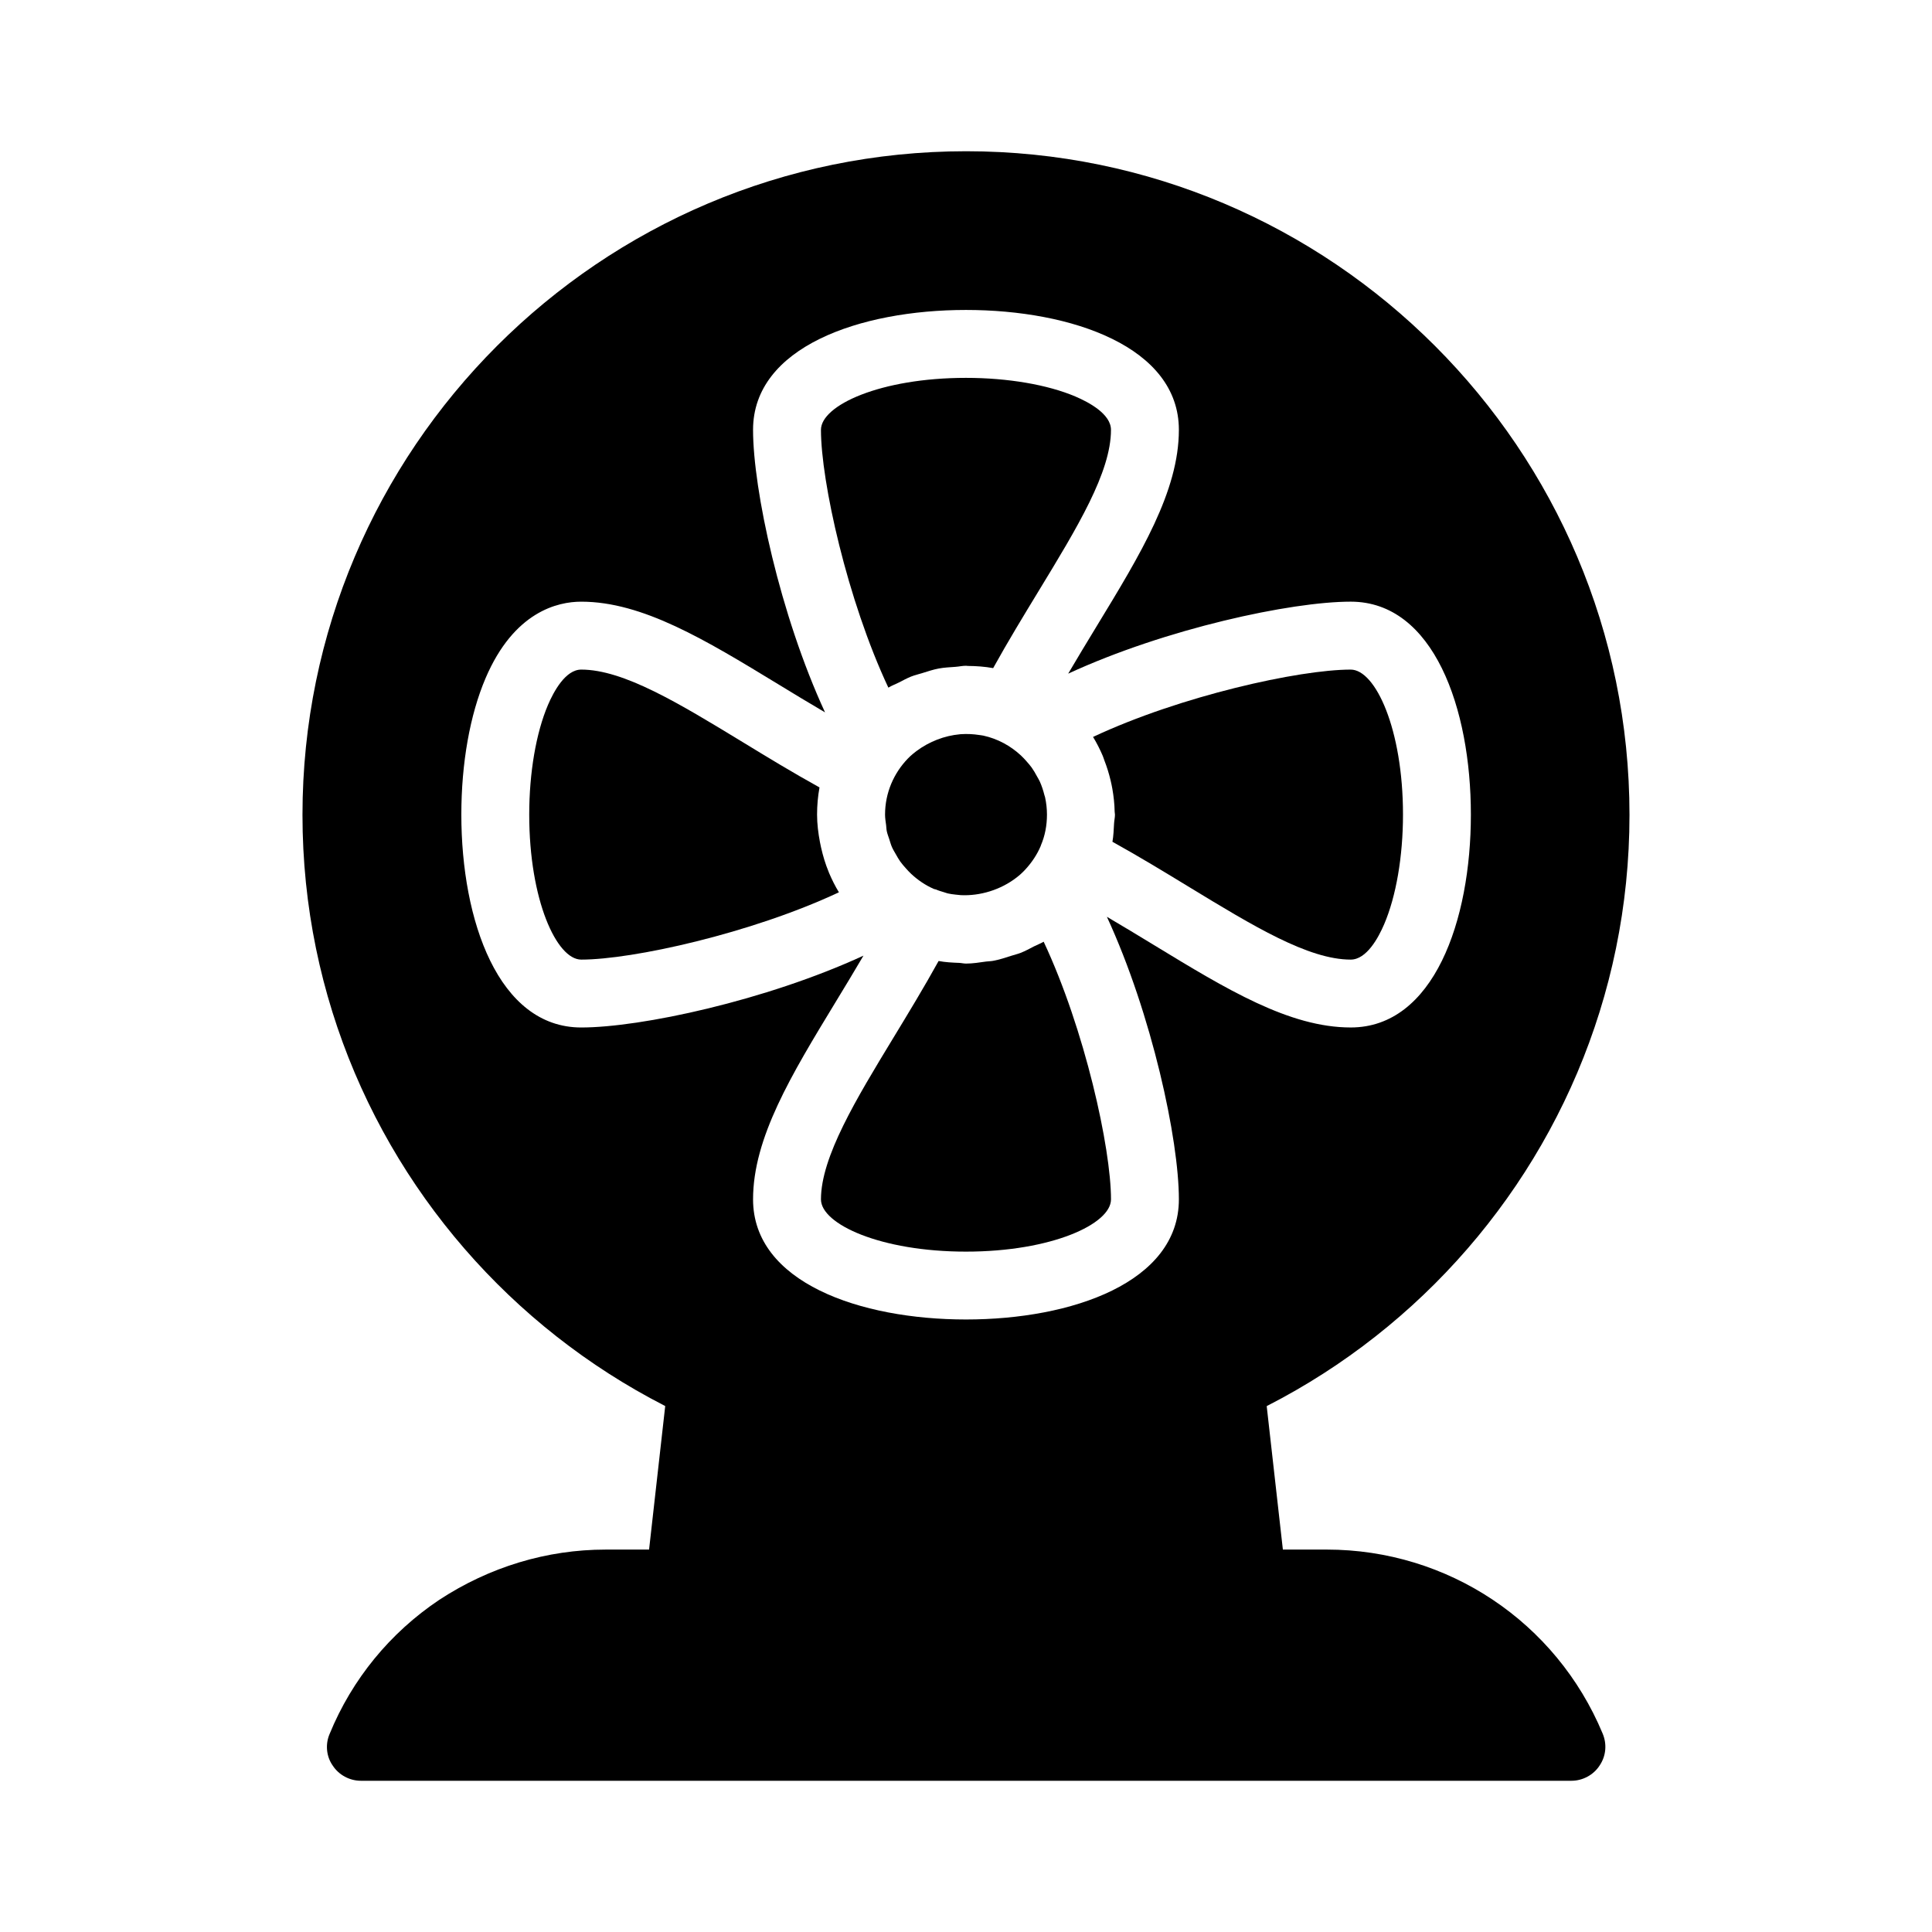
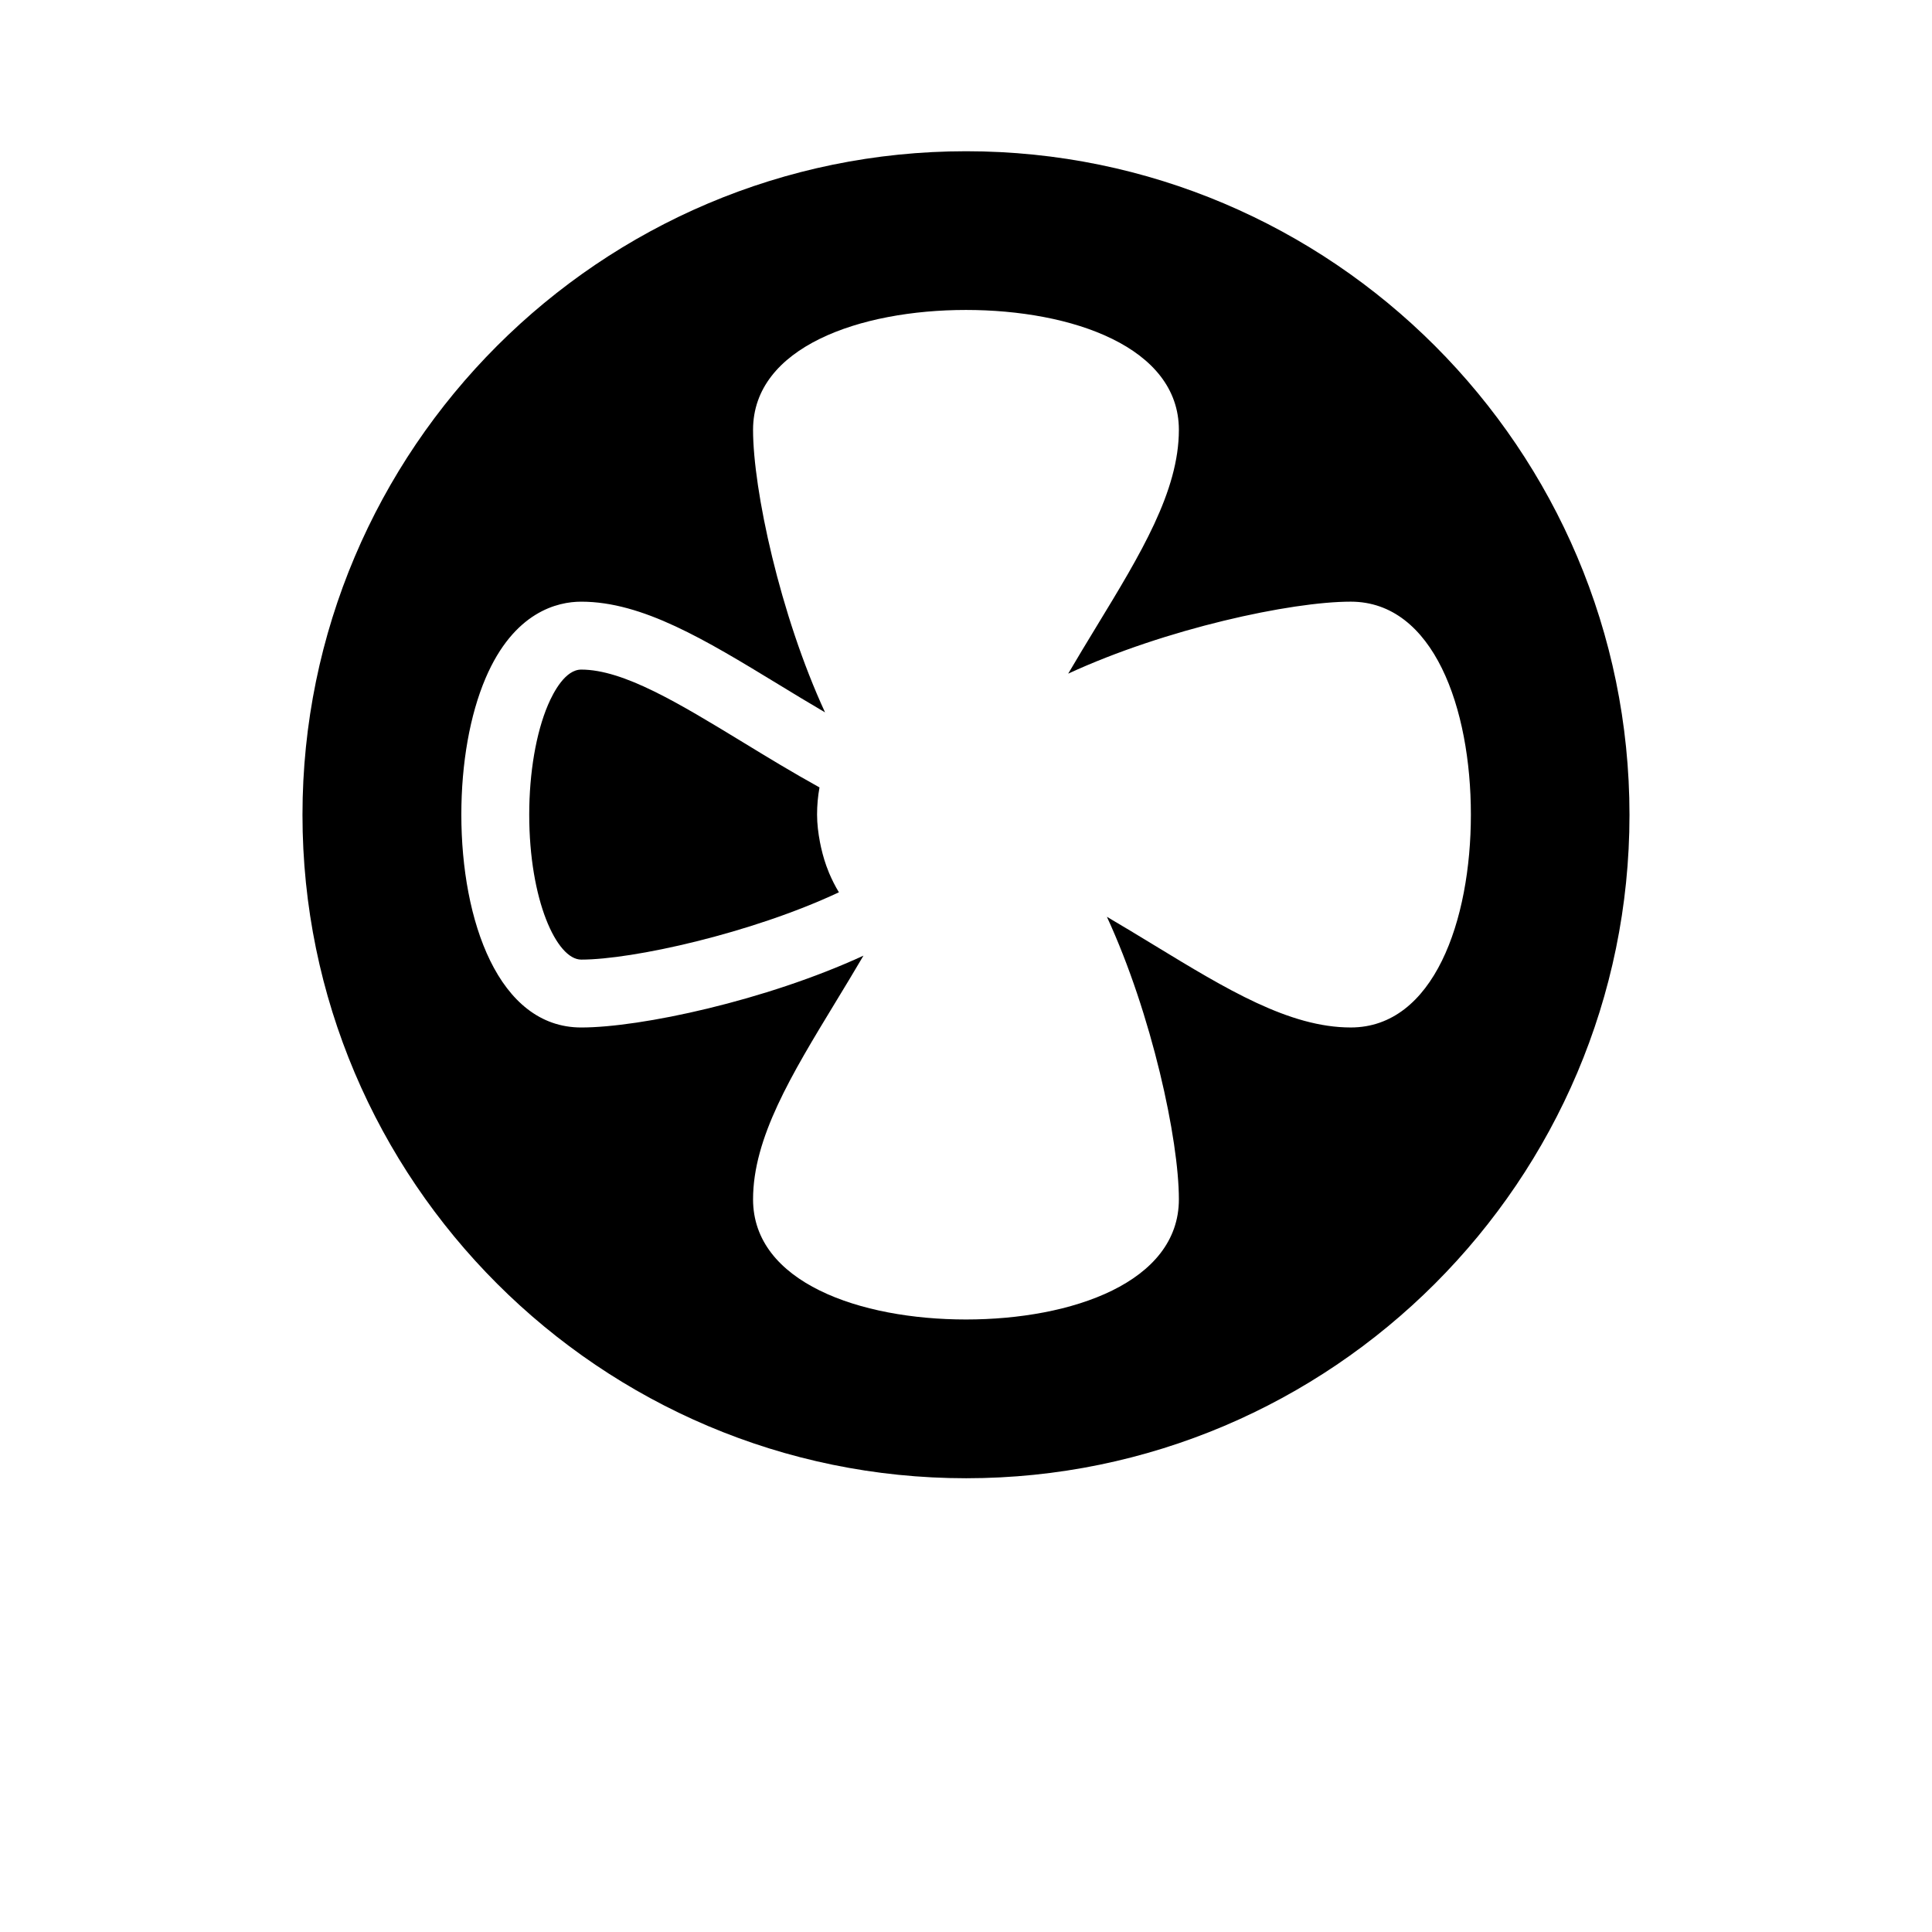
<svg xmlns="http://www.w3.org/2000/svg" fill="#000000" width="800px" height="800px" version="1.1" viewBox="144 144 512 512">
  <g>
    <path d="m363.61 375.07c-0.875-2.094-1.52-4.277-2.023-6.5-0.105-0.469-0.207-0.93-0.293-1.406-0.449-2.387-0.762-4.812-0.762-7.285 0-2.453 0.215-4.859 0.645-7.203-7.113-3.938-13.852-8.039-20.418-12.047-16.906-10.289-31.516-19.18-42.727-19.18-4.188 0-7.312 5.859-8.809 9.355-3.16 7.398-4.973 17.992-4.973 29.07 0 22.648 7.262 38.43 13.781 38.43 13.602 0 45.051-6.941 68.289-17.836-1.012-1.66-1.875-3.398-2.633-5.184-0.031-0.066-0.051-0.145-0.078-0.215z" />
-     <path d="m382.24 324.86c1.059-0.539 2.082-1.113 3.195-1.559 1.004-0.395 2.047-0.645 3.082-0.957 1.395-0.43 2.762-0.898 4.215-1.172 1.48-0.281 2.981-0.34 4.477-0.453 0.941-0.066 1.844-0.285 2.801-0.285 0.156 0 0.305 0.047 0.461 0.047 2.262 0.012 4.519 0.18 6.727 0.578 3.938-7.109 8.039-13.836 12.035-20.41 10.297-16.914 19.188-31.516 19.188-42.734 0-4.191-5.859-7.309-9.355-8.805-7.398-3.164-18.004-4.973-29.07-4.973-22.648 0-38.434 7.258-38.434 13.777 0 13.609 6.953 45.078 17.863 68.316 0.887-0.543 1.879-0.898 2.816-1.371z" />
-     <path d="m419.82 368.15c0.016-0.039 0.012-0.086 0.027-0.125 1.07-2.496 1.609-5.234 1.609-8.152 0-1.562-0.176-3.106-0.504-4.606-0.043-0.195-0.129-0.371-0.176-0.566-0.305-1.234-0.703-2.438-1.219-3.594-0.215-0.477-0.496-0.91-0.742-1.363-0.434-0.809-0.887-1.602-1.422-2.352-0.406-0.562-0.863-1.078-1.32-1.598-0.48-0.551-0.977-1.09-1.52-1.594-2.762-2.559-6.16-4.426-9.973-5.258-0.371-0.078-0.754-0.109-1.129-0.168-0.754-0.121-1.523-0.191-2.301-0.234-0.852-0.031-1.703-0.043-2.559 0.027-0.074 0.004-0.152 0.016-0.227 0.023-4.055 0.375-8.082 1.91-11.477 4.438-0.566 0.441-1.137 0.875-1.656 1.367-0.223 0.207-0.438 0.426-0.652 0.641-3.719 3.859-6.031 9.082-6.031 14.852 0 0.949 0.16 1.852 0.281 2.769 0.07 0.539 0.066 1.094 0.18 1.621 0.152 0.73 0.43 1.406 0.656 2.109 0.227 0.711 0.422 1.434 0.719 2.117 0.293 0.664 0.676 1.273 1.035 1.902 0.363 0.641 0.719 1.289 1.148 1.895 0.438 0.613 0.938 1.176 1.434 1.738 0.465 0.527 0.938 1.043 1.453 1.527 1.785 1.664 3.824 3.059 6.094 4.039 0.168 0.066 0.344 0.047 0.512 0.121 0.645 0.293 1.344 0.488 2.035 0.699 0.371 0.105 0.723 0.254 1.102 0.344 0.664 0.152 1.355 0.23 2.047 0.312 0.457 0.059 0.918 0.109 1.387 0.141 5.082 0.242 10.539-1.391 14.789-4.688 0.348-0.281 0.707-0.551 1.035-0.855 0.461-0.406 0.887-0.848 1.309-1.297 1.672-1.828 3.082-3.906 4.055-6.234z" />
-     <path d="m501.95 321.45c-13.602 0-45.043 6.941-68.281 17.844 0.984 1.609 1.832 3.297 2.574 5.027 0.164 0.375 0.266 0.777 0.414 1.16 0.676 1.73 1.227 3.504 1.656 5.316 0.176 0.742 0.336 1.477 0.469 2.234 0.352 1.996 0.574 4.023 0.613 6.078 0.004 0.266 0.078 0.516 0.078 0.781 0 0.789-0.188 1.527-0.234 2.309-0.094 1.641-0.148 3.297-0.434 4.879 7.109 3.945 13.855 8.047 20.418 12.047 16.914 10.289 31.516 19.18 42.727 19.18 4.227 0 7.371-5.867 8.863-9.367 3.172-7.398 4.992-17.992 4.992-29.062 0-22.648-7.301-38.426-13.855-38.426z" />
-     <path d="m418.06 394.78c-1.184 0.617-2.344 1.254-3.594 1.746-0.785 0.305-1.605 0.492-2.41 0.75-1.613 0.523-3.215 1.047-4.906 1.359-0.605 0.113-1.215 0.102-1.824 0.184-1.754 0.238-3.496 0.539-5.316 0.539-0.625 0-1.207-0.156-1.824-0.184-1.832-0.074-3.672-0.16-5.449-0.5-3.902 7.055-7.969 13.742-11.93 20.262-9.898 16.289-19.246 31.664-19.246 42.91 0 6.555 15.785 13.848 38.434 13.848 22.648 0 38.43-7.293 38.43-13.848 0-13.602-6.941-45.043-17.844-68.281-0.797 0.477-1.688 0.793-2.519 1.215z" />
-     <path d="m400.04 184.08c-96.984 0-175.88 78.898-175.88 175.88 0 96.895 78.898 175.79 175.88 175.79 96.895 0 175.79-78.898 175.79-175.79 0-96.984-78.898-175.88-175.79-175.88zm101.91 232.21c-16.262 0-32.859-10.105-52.082-21.805-4.098-2.496-8.273-5.031-12.531-7.527 11.957 25.902 19.078 59.086 19.078 74.879 0 22-28.344 31.84-56.422 31.84-28.09 0-56.426-9.84-56.426-31.84 0-16.281 10.129-32.957 21.863-52.258 2.453-4.031 4.941-8.137 7.394-12.32-25.887 11.926-59.016 19.035-74.793 19.035-21.945 0-31.773-28.336-31.773-56.422 0-13.609 2.281-26.445 6.418-36.137 7.535-17.652 19.117-20.285 25.355-20.285 16.258 0 32.859 10.105 52.082 21.805 4.102 2.5 8.273 5.039 12.531 7.531-11.953-25.898-19.078-59.082-19.078-74.875 0-21.945 28.34-31.77 56.426-31.77 28.078 0 56.422 9.824 56.422 31.77 0 16.262-10.113 32.867-21.816 52.09-2.492 4.102-5.027 8.27-7.519 12.523 25.895-11.953 59.082-19.078 74.871-19.078 22 0 31.848 28.336 31.848 56.422 0.004 28.09-9.848 56.422-31.848 56.422z" />
-     <path d="m567.92 611.87c-1.621 2.519-4.5 4.051-7.469 4.051h-320.82c-2.969 0-5.848-1.531-7.469-4.047-1.711-2.43-1.98-5.668-0.809-8.367 5.938-14.484 16.016-26.809 29.059-35.535 13.316-8.727 28.52-13.316 44.082-13.316h11.516l5.039-44.805c24.109 10.887 50.832 16.914 78.988 16.914 28.07 0 54.789-6.027 78.898-16.824l5.039 44.711h11.605c32.117 0 60.816 19.164 73.141 48.762 1.176 2.789 0.906 5.938-0.801 8.457z" />
+     <path d="m400.04 184.08c-96.984 0-175.88 78.898-175.88 175.88 0 96.895 78.898 175.79 175.88 175.79 96.895 0 175.79-78.898 175.79-175.79 0-96.984-78.898-175.88-175.79-175.88zm101.91 232.21c-16.262 0-32.859-10.105-52.082-21.805-4.098-2.496-8.273-5.031-12.531-7.527 11.957 25.902 19.078 59.086 19.078 74.879 0 22-28.344 31.84-56.422 31.84-28.09 0-56.426-9.84-56.426-31.84 0-16.281 10.129-32.957 21.863-52.258 2.453-4.031 4.941-8.137 7.394-12.32-25.887 11.926-59.016 19.035-74.793 19.035-21.945 0-31.773-28.336-31.773-56.422 0-13.609 2.281-26.445 6.418-36.137 7.535-17.652 19.117-20.285 25.355-20.285 16.258 0 32.859 10.105 52.082 21.805 4.102 2.5 8.273 5.039 12.531 7.531-11.953-25.898-19.078-59.082-19.078-74.875 0-21.945 28.34-31.77 56.426-31.77 28.078 0 56.422 9.824 56.422 31.77 0 16.262-10.113 32.867-21.816 52.09-2.492 4.102-5.027 8.27-7.519 12.523 25.895-11.953 59.082-19.078 74.871-19.078 22 0 31.848 28.336 31.848 56.422 0.004 28.09-9.848 56.422-31.848 56.422" />
  </g>
</svg>